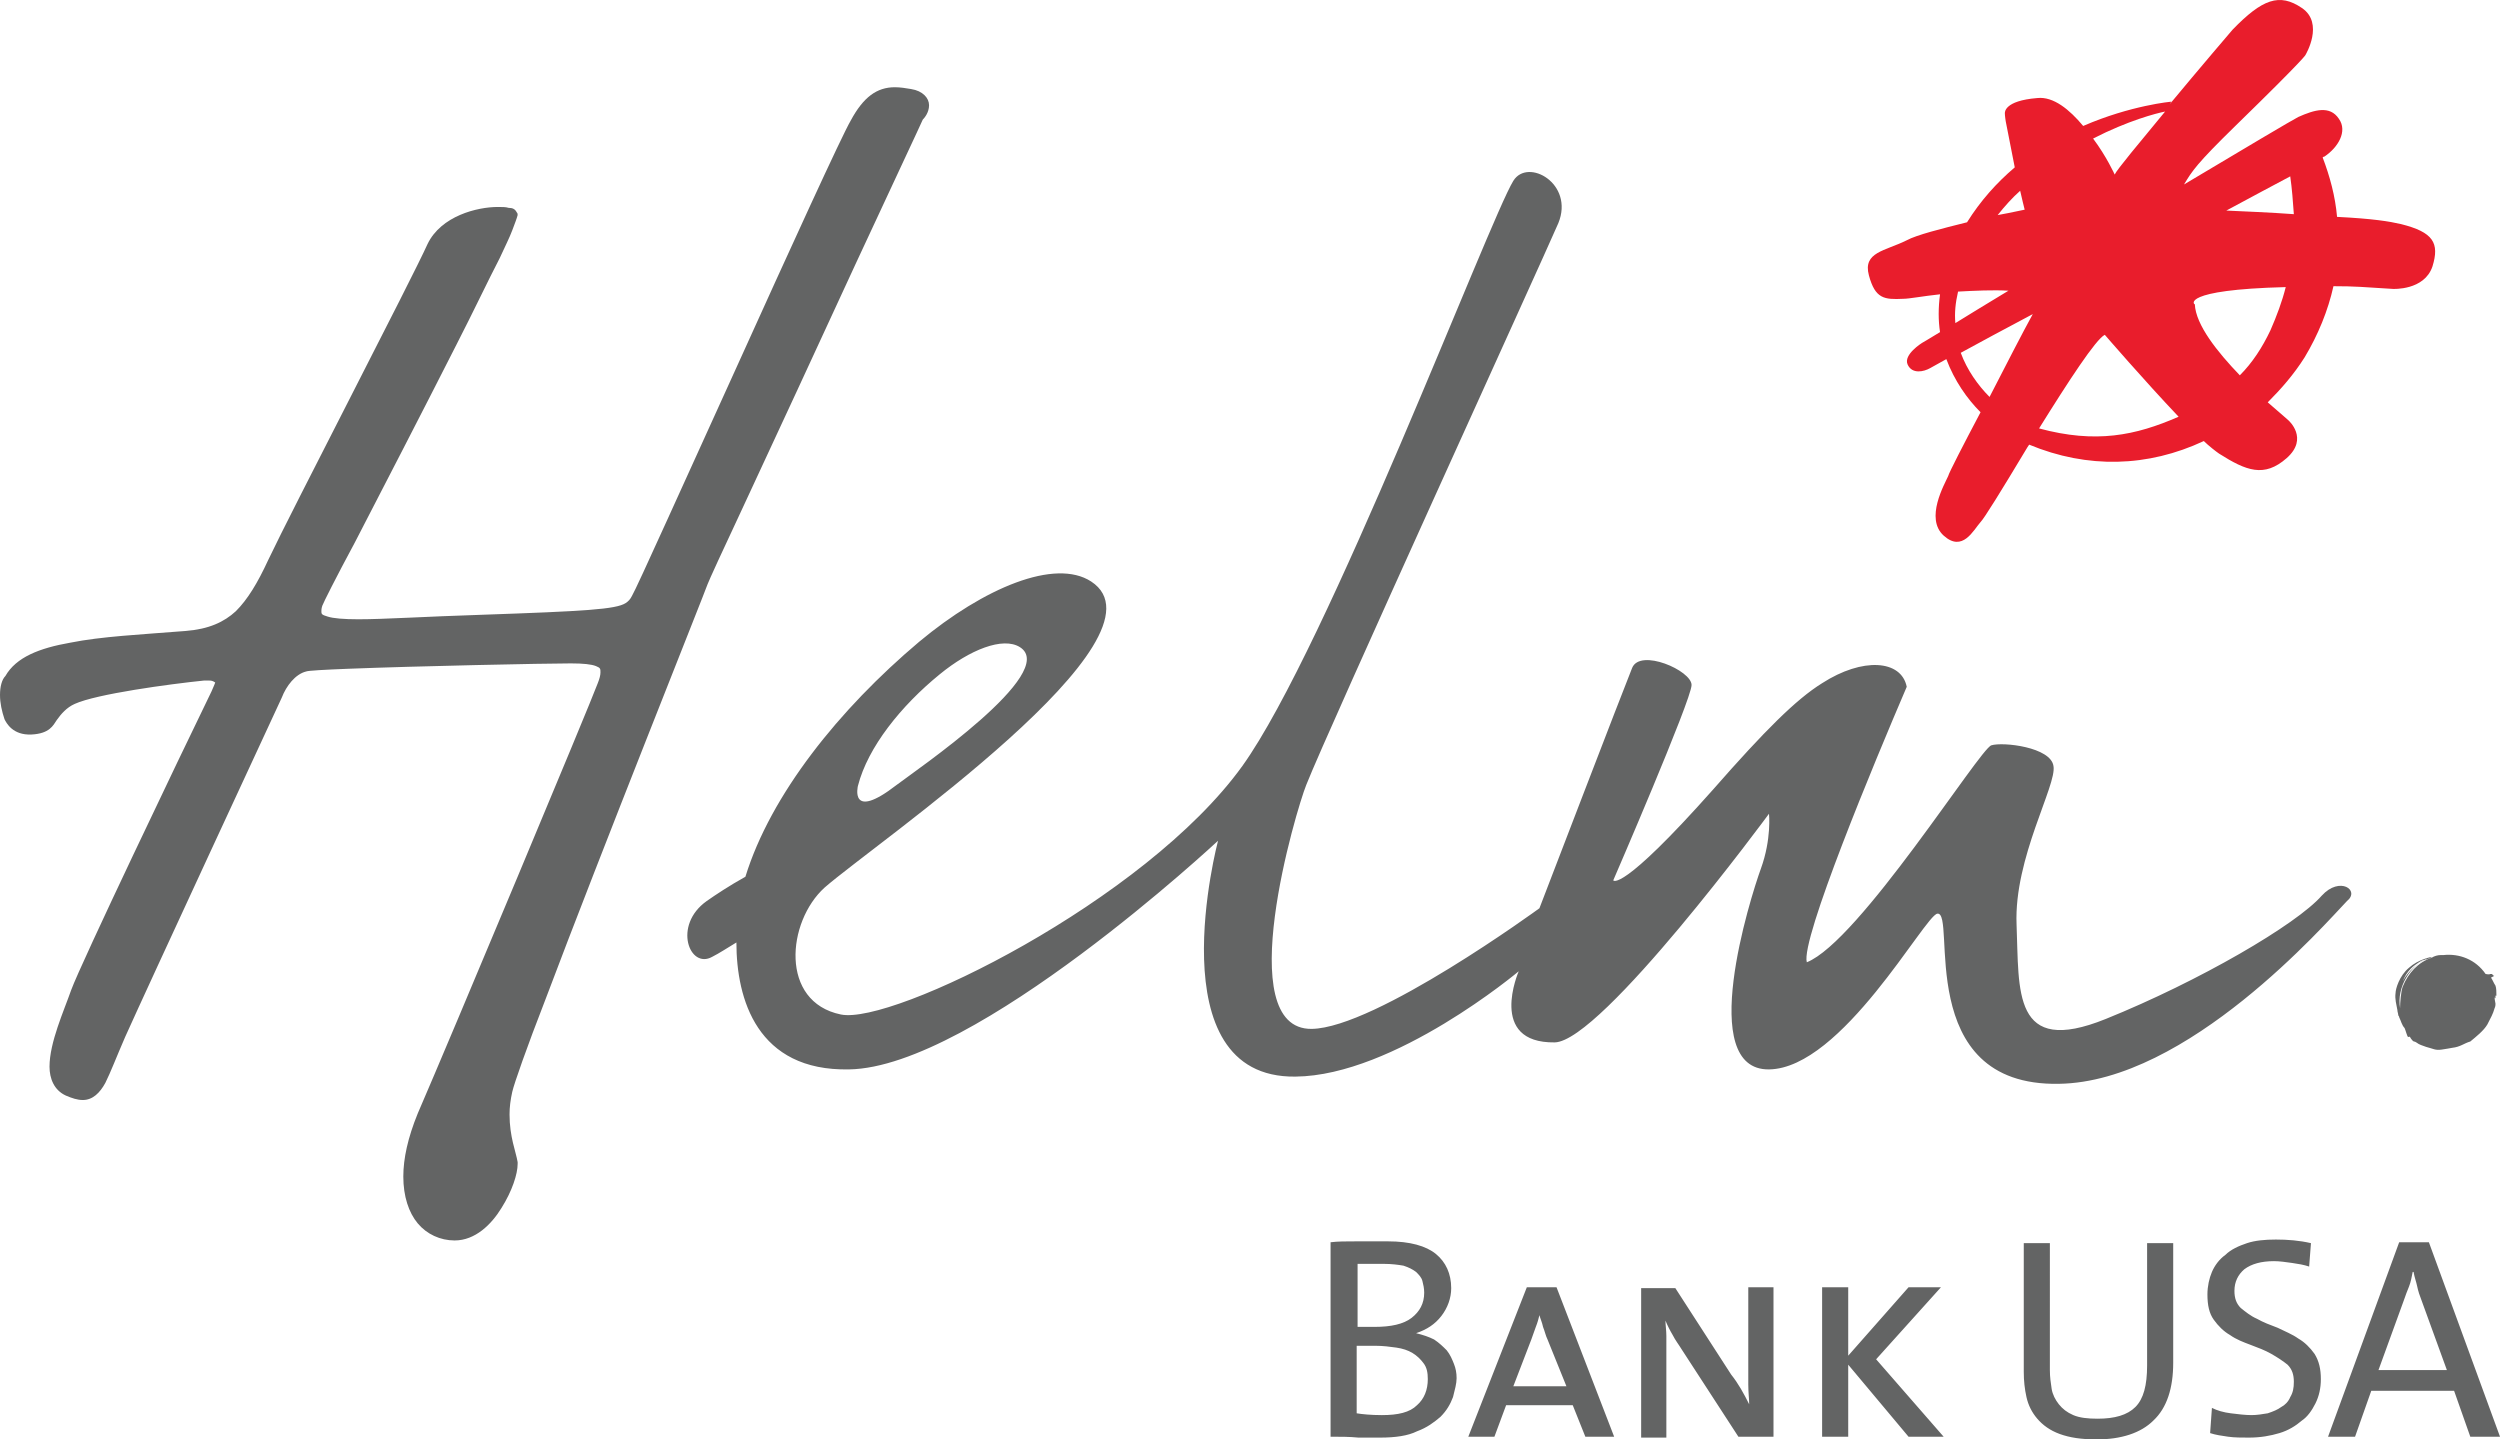
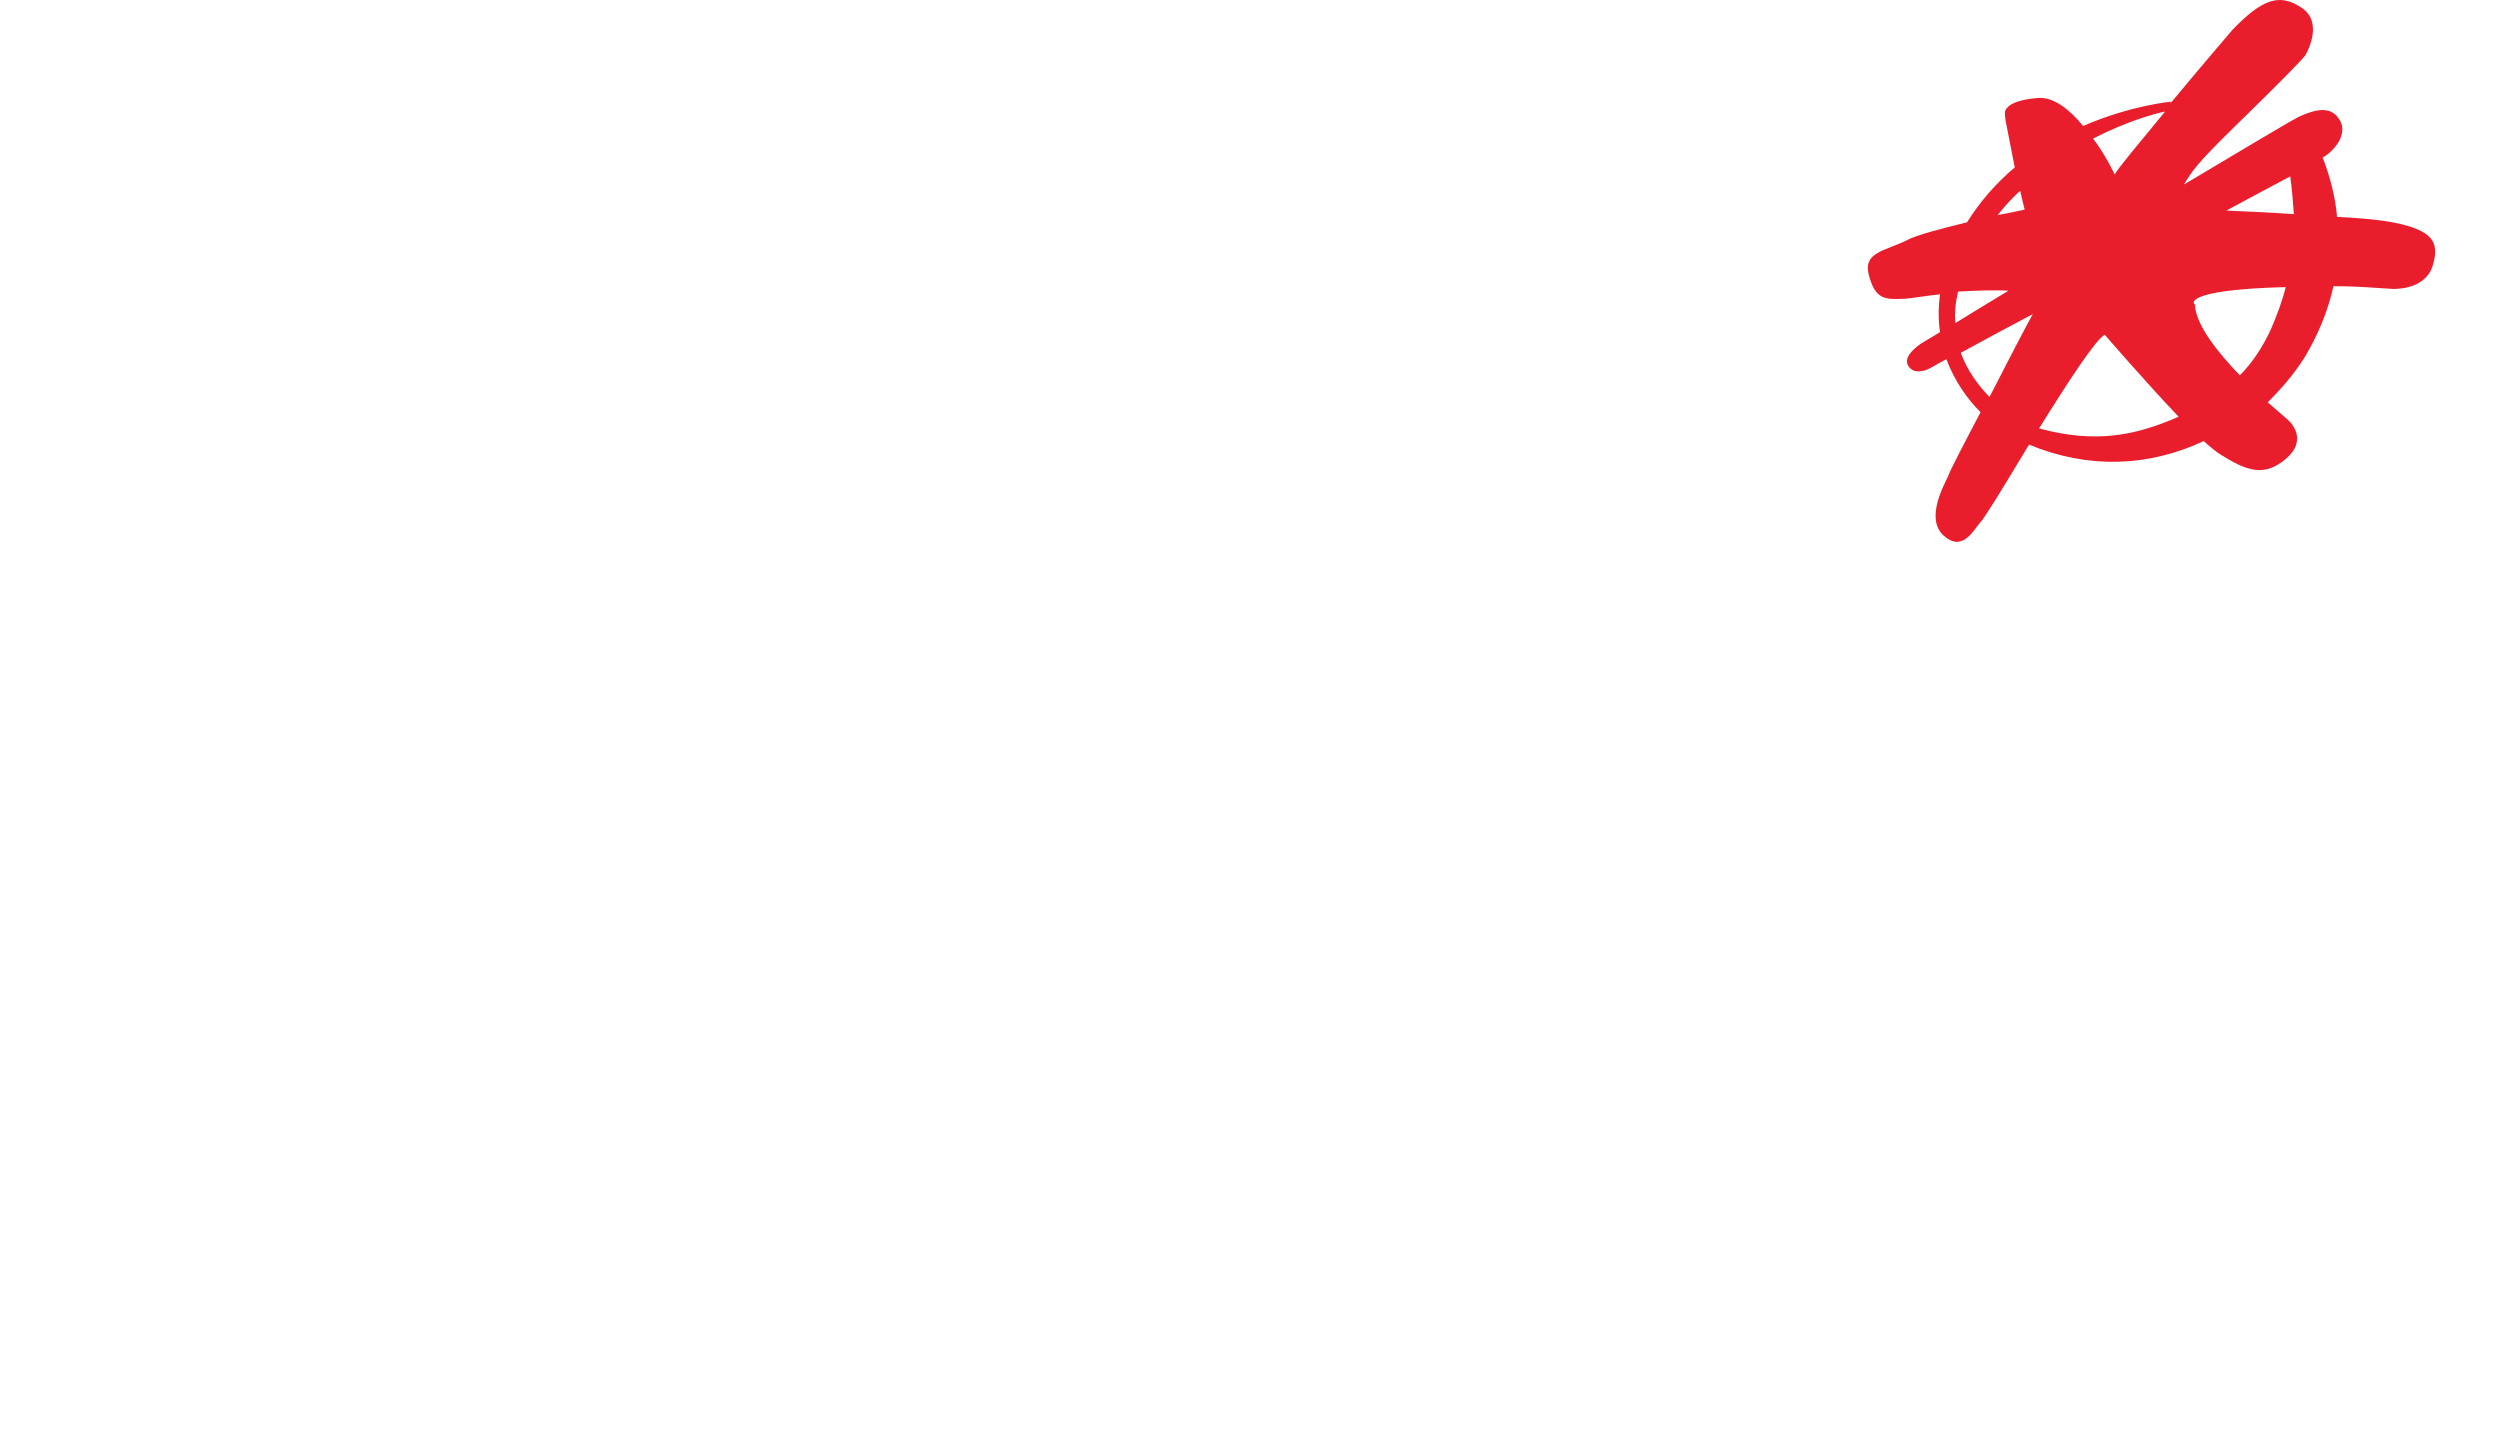
<svg xmlns="http://www.w3.org/2000/svg" viewBox="0 -0.09 277.7 159.89">
-   <path d="M277 108.3l-.2-.2h-.2c-.1.1-.4 0-.5 0-1.1-1.6-2.9-2.3-4.7-2.1h-.3c-.3 0-.7.1-1 .3-1.5.5-2.6 1.7-3.2 3.2-.2.5-.3 1.8-.3 2.4-.4-2.3 1.1-4.8 3.2-5.6-.1 0-.1 0-.2.1-1.1.5-2.1 1.4-2.7 2.5l-.3.6.3-.6c.2-.5.5-1 .9-1.4.3-.3.6-.5.9-.7.3-.2.5-.3.8-.3.2-.1.3-.1.5-.2 0 0 .1-.1.2-.1-.2 0-1.6.3-2.6 1.2-1.1.9-1.5 2.4-1.5 2.8-.1.7.1 1.3.2 1.9 0 .2.1.4.1.6 0 0 .1.1.1.2.2.4.3.9.6 1.2.1.2.3 1 .4 1 .3-.1.1 0 .5.4 0 .1.3.1.4.2.4.3.6.3 1.1.5.8.2 1 .4 1.7.3.1 0 1.2-.2 1.2-.2.9-.1 1.3-.5 2-.7.6-.5 1.5-1.2 1.9-1.9.4-.8.6-1.1.8-1.8.1-.2.1-.4.1-.5 0-.1-.1-.4-.1-.7l.1.1v-.3c0-.1 0-.1 0 0 .1 0 .1.1.1-.1 0-.3 0-.7-.1-1-.2-.3-.3-.6-.5-.9.4-.2.4-.2.3-.2M95.3 87.2c1.1-4.3 4.8-8.9 9.1-12.4 3.3-2.7 7-4.2 8.9-3 4.4 2.8-11.6 13.7-13.7 15.3-5.3 4.1-4.3.1-4.3.1m162.6 12.2c-2.8 3.2-13.6 9.5-24 13.7-10.4 4.2-9.6-3.1-9.9-10.5-.3-7.4 4.5-15.5 4.1-17.6-.3-2.1-5.6-2.7-6.9-2.3-1.3.4-14.7 21.8-20.5 24.1-.7-2.5 7.5-22.2 11.1-30.6-.6-3-4.9-3.3-9.4-.4-2.9 1.8-6.4 5.3-12.1 11.8-10.3 11.6-11.1 10.1-11.1 10.1s8.7-20.1 8.7-21.7c0-1.6-5.7-4.1-6.6-1.9-.9 2.2-10.3 26.7-10.3 26.7s-18.2 13.3-25.3 13.4c-9 .1-1.7-24.4-.6-27.1 2.4-6.1 26.1-58 28-62.4 1.8-4.4-3.4-7.3-5-4.7-2.7 4.4-20.7 51.9-30.1 65-10.8 15-38.9 28.8-44.6 27.6-6.8-1.4-6-10.3-1.8-14.1 5.6-4.9 39.1-27.8 29.6-34-4-2.6-11.9.7-19.1 6.7-8.9 7.5-16.5 17-19.3 26.1-1.8 1-3.3 2-4.3 2.7-3.8 2.7-1.9 7.6.6 6.2.8-.4 1.7-1 2.7-1.6 0 6.3 2.3 14.3 12.5 14.1 14-.2 41-25.4 41-25.4s-7 26.4 8.6 26.2c11-.1 24.8-11.7 24.8-11.7s-3.5 8 4 7.9c5.2-.1 23.8-25.4 23.8-25.4s.3 2.8-.9 6.1-7.2 22.4.9 22.3c8.1-.1 17.3-17.1 18.7-17.3 2.2-.3-2.8 19.2 13.5 18.9 14.3-.2 29.6-17.8 32-20.3 1.5-1.2-.8-2.8-2.8-.6M101.2 9.8c-.6-.1-1.2-.2-1.8-.2-2 0-3.5 1.1-4.9 3.7-1 1.7-6.8 14.4-12.5 27-5.7 12.5-11.3 25-11.8 25.8-.2.4-.4.6-.7.8-1.1.7-4.5.9-16 1.3-6.3.2-10.8.5-13.7.5-1.6 0-2.8-.1-3.4-.3-.7-.2-.7-.3-.7-.6 0-.1 0-.3.1-.6s1.5-3.1 3.6-7c3.1-6 7.6-14.7 11.3-22 1.9-3.7 3.5-7.1 4.8-9.6.6-1.3 1.1-2.3 1.4-3.1.3-.8.5-1.3.6-1.7 0-.1 0-.2-.1-.3-.2-.4-.5-.5-.9-.5-.3-.1-.7-.1-1.2-.1-2.3 0-6.3 1-7.8 4.1-1.7 3.8-15.2 29.8-17.7 35.1-1.2 2.6-2.3 4.4-3.6 5.7-1.3 1.2-3 2-5.6 2.2-5 .4-9.3.6-12.8 1.3-3.4.6-6 1.6-7.2 3.7-.4.4-.6 1.2-.6 2.1 0 .9.2 1.8.5 2.7.2.4.9 1.8 3 1.7 2-.1 2.4-1 2.8-1.6.5-.7 1.1-1.4 2-1.8 2.4-1.1 10.5-2.2 14.4-2.6h.4c.2 0 .4 0 .6.1.2.1.1.1.2.1 0 0 0 .1-.1.3l-.3.7C19.9 84.1 9 106.9 7.9 109.9c-.8 2.3-2.4 5.8-2.4 8.5 0 1.3.5 2.6 1.8 3.2.7.3 1.3.5 1.9.5 1.1 0 1.9-.8 2.5-1.9.6-1.2 1.2-2.8 2.2-5.1 2.6-5.8 16.8-36.4 17.4-37.7.5-1.3 1.5-2.6 2.7-2.9.2-.1 2.1-.2 4.6-.3 7.6-.3 22-.6 24.8-.6 1.4 0 2.3.1 2.8.3.5.2.5.3.5.7 0 .3-.1.7-.3 1.2-.8 2.2-16.4 39.5-20 47.8-1.1 2.7-1.6 5-1.6 7 0 2.2.6 4 1.6 5.2 1 1.2 2.5 1.9 4.1 1.9 2.3 0 4.1-1.8 5.2-3.6 1.2-1.9 1.8-3.8 1.8-4.9v-.2c-.2-1.2-.9-2.8-.9-5.3 0-.8.1-1.6.3-2.5.2-.9 1.6-4.9 3.7-10.3 6.1-16.2 17.7-45.2 18-46.1.1-.3 1.7-3.8 4-8.7C86 48.8 91 38 95.1 29.1c3.9-8.4 7.1-15.2 7.4-15.9.2-.2.7-.8.7-1.6s-.7-1.6-2-1.8m57.4 143.3c0 1.2-.4 2.2-1.2 2.9-.8.8-2.1 1.1-3.9 1.1-1.2 0-2.2-.1-2.8-.2v-7.5h2.1c.8 0 1.6.1 2.3.2.7.1 1.3.3 1.8.6s.9.7 1.2 1.1c.4.5.5 1.1.5 1.8m-1.8-6.8c-.9.7-2.3 1-4.1 1h-1.9v-7h2.9c.9 0 1.6.1 2.2.2.6.2 1 .4 1.4.7.3.3.6.6.7 1 .1.4.2.8.2 1.3 0 1.2-.5 2.1-1.4 2.8m4.6 8.8c.2-.8.4-1.5.4-2.1 0-.6-.1-1.1-.3-1.6-.2-.5-.4-1-.8-1.5-.4-.4-.8-.8-1.4-1.2-.6-.3-1.2-.5-2-.7 1.2-.4 2.1-1 2.8-1.9.7-.9 1.1-2 1.1-3.1 0-1.6-.6-2.9-1.7-3.8-1.1-.9-2.9-1.4-5.3-1.4h-3.6c-1.1 0-2 0-2.8.1v21.6c1.1 0 2.1 0 3.1.1h2.4c1.7 0 3.1-.2 4.1-.7 1.1-.4 1.9-1 2.6-1.6.7-.7 1.1-1.4 1.4-2.2m12.6-1.2h-5.9l2-5.2c.2-.5.3-.9.5-1.4.2-.5.3-.9.4-1.3.1.4.3.8.4 1.3.2.5.3 1 .5 1.4l2.1 5.2zm2.1 5.6h3.2l-6.4-16.6h-3.3l-6.5 16.6h2.9l1.3-3.5h7.4l1.4 3.5zm17 0h3.9v-16.6h-2.8v10.8c0 .9.1 1.6.1 2.2-.6-1.2-1.2-2.3-2-3.3l-6.2-9.6h-3.8v16.6h2.8v-11.3c0-.6-.1-1.2-.1-1.7.2.5.5 1.1.8 1.6.3.6.7 1.1 1 1.6l6.3 9.7zm22.8 0l-7.5-8.6 7.2-8H212l-6.7 7.6v-7.6h-2.9v16.6h2.9v-8l6.7 8h3.9zm23.3-1.8c1.5-1.4 2.2-3.6 2.2-6.4V138h-2.9v13.6c0 2.2-.4 3.7-1.3 4.6-.9.9-2.3 1.3-4.2 1.3-1.1 0-2-.1-2.7-.4-.7-.3-1.2-.7-1.6-1.2-.4-.5-.7-1.1-.8-1.7-.1-.7-.2-1.3-.2-2.1V138h-2.9v14.3c0 1 .1 1.9.3 2.8.2.9.6 1.7 1.2 2.4s1.4 1.3 2.5 1.7c1.1.4 2.4.6 4.1.6 2.7 0 4.9-.7 6.3-2.1m18-1.9c.4-.8.6-1.7.6-2.7 0-1.1-.2-2-.7-2.8-.5-.7-1.1-1.3-1.8-1.7-.7-.5-1.5-.8-2.3-1.2-.8-.3-1.6-.6-2.3-1-.7-.3-1.3-.8-1.8-1.2-.5-.5-.7-1.1-.7-1.9 0-1 .4-1.8 1.1-2.4.8-.6 1.9-.9 3.3-.9.6 0 1.3.1 2 .2s1.3.2 1.9.4l.2-2.6c-1.3-.3-2.6-.4-3.9-.4-1.2 0-2.3.1-3.2.4-.9.3-1.8.7-2.4 1.3-.7.5-1.2 1.2-1.5 1.9-.3.7-.5 1.6-.5 2.5 0 1.2.2 2.1.7 2.8.5.7 1.1 1.3 1.8 1.7.7.5 1.5.8 2.3 1.1.8.3 1.6.6 2.3 1 .7.4 1.3.8 1.8 1.2.5.5.7 1.1.7 1.9 0 .7-.1 1.2-.4 1.7-.2.5-.6.9-1 1.1-.4.3-.9.5-1.5.7-.6.1-1.2.2-1.8.2-.7 0-1.5-.1-2.3-.2-.8-.1-1.5-.3-2.1-.6l-.2 2.8c.6.2 1.3.3 2 .4.7.1 1.5.1 2.3.1 1.3 0 2.4-.2 3.4-.5s1.8-.8 2.5-1.4c.6-.4 1.1-1.1 1.5-1.9m14.6-3.7h-7.6l2.8-7.7c.2-.6.4-1.1.6-1.6.2-.5.3-1.1.4-1.6h.1c.1.6.3 1.1.4 1.6.1.5.3 1.1.5 1.6l2.8 7.7zm5.9 7.4l-7.9-21.6h-3.3l-7.9 21.6h3l1.8-5.1h9.2l1.8 5.1h3.3z" fill="#636464" />
  <path d="M254.8 23.7c-2.7-.2-5.4-.3-7.5-.4 2.8-1.5 5.2-2.8 7.1-3.8.2 1.4.3 2.8.4 4.2m-.9 8.1c-.4 1.6-1 3.2-1.7 4.8-.9 1.9-2 3.6-3.4 5-2.5-2.6-4.9-5.6-5-7.9-.1.1-1.7-1.6 10.1-1.9M242 46.2c-4.8 2.1-9.2 3-15.5 1.3 3.3-5.3 6.3-9.9 7.3-10.4 0 0 4.4 5.1 8.2 9.1m-1.5-33.9c-2.8 3.4-5.4 6.5-5.6 7 0 0-.9-2-2.4-4 3.9-2 7-2.8 8-3m-14.7 22.5c-1.1 2-3 5.7-4.8 9.2-1.3-1.3-2.5-3-3.2-4.9 2-1.1 4.8-2.6 8-4.3m-.9-11.6c-.1 0-1.3.3-3 .6.8-1 1.6-1.9 2.5-2.7.2.9.4 1.7.5 2.1m-1.8 9c-2.3 1.4-4.3 2.6-5.9 3.6-.1-1.1 0-2.2.3-3.5 1.8-.1 3.9-.2 5.6-.1m43.6-7.4c-1.3-.3-3.1-.6-7.1-.8-.2-2.3-.8-4.5-1.6-6.6.1-.1.2-.1.2-.1 1.5-1 2.6-2.8 1.6-4.2-1-1.5-2.7-1-4.5-.2-.6.3-6 3.5-12.7 7.5.9-1.5 1.4-2.3 5.7-6.5 8-7.8 7.8-7.9 7.8-7.9s2.1-3.5-.4-5.2c-2.5-1.7-4.4-1-7.7 2.4 0 0-3.6 4.2-7 8.3l.2-.3s-4.5.4-9.8 2.7c-1.5-1.8-3.3-3.3-5.1-3.1-3.7.3-3.6 1.6-3.6 1.7 0 .3.1.9.1.9s.5 2.6 1 5.1c-2 1.7-3.8 3.7-5.3 6.1-2.8.7-5.6 1.4-6.7 2-2.4 1.2-4.9 1.3-4.2 3.9.7 2.6 1.7 2.7 3.8 2.6.7 0 2.2-.3 4.1-.5-.2 1.5-.2 2.9 0 4.2-1.3.8-2 1.2-2 1.2s-2.1 1.3-1.6 2.4c.5 1.1 1.8.8 2.5.4 0 0 .7-.4 1.8-1 .9 2.4 2.3 4.4 3.8 5.9-1.9 3.6-3.5 6.7-3.6 7.1-.4.9-2.6 4.7-.5 6.6 2.1 1.9 3.3-.6 4.1-1.5.4-.4 2.2-3.3 5.2-8.3l.2-.3c6.5 2.7 13.2 2.5 19.4-.4.5.5 1.4 1.2 1.7 1.4 3 1.9 5 2.7 7.5.5s.2-4.2.2-4.2-.9-.8-2.3-2c1.5-1.5 2.9-3.1 4.1-5 1.5-2.5 2.6-5.2 3.2-7.9 2.4 0 3.4.1 6.6.3 0 0 3.5.2 4.4-2.5.8-2.6.1-3.8-3.5-4.7" fill="#e91d2c" />
</svg>